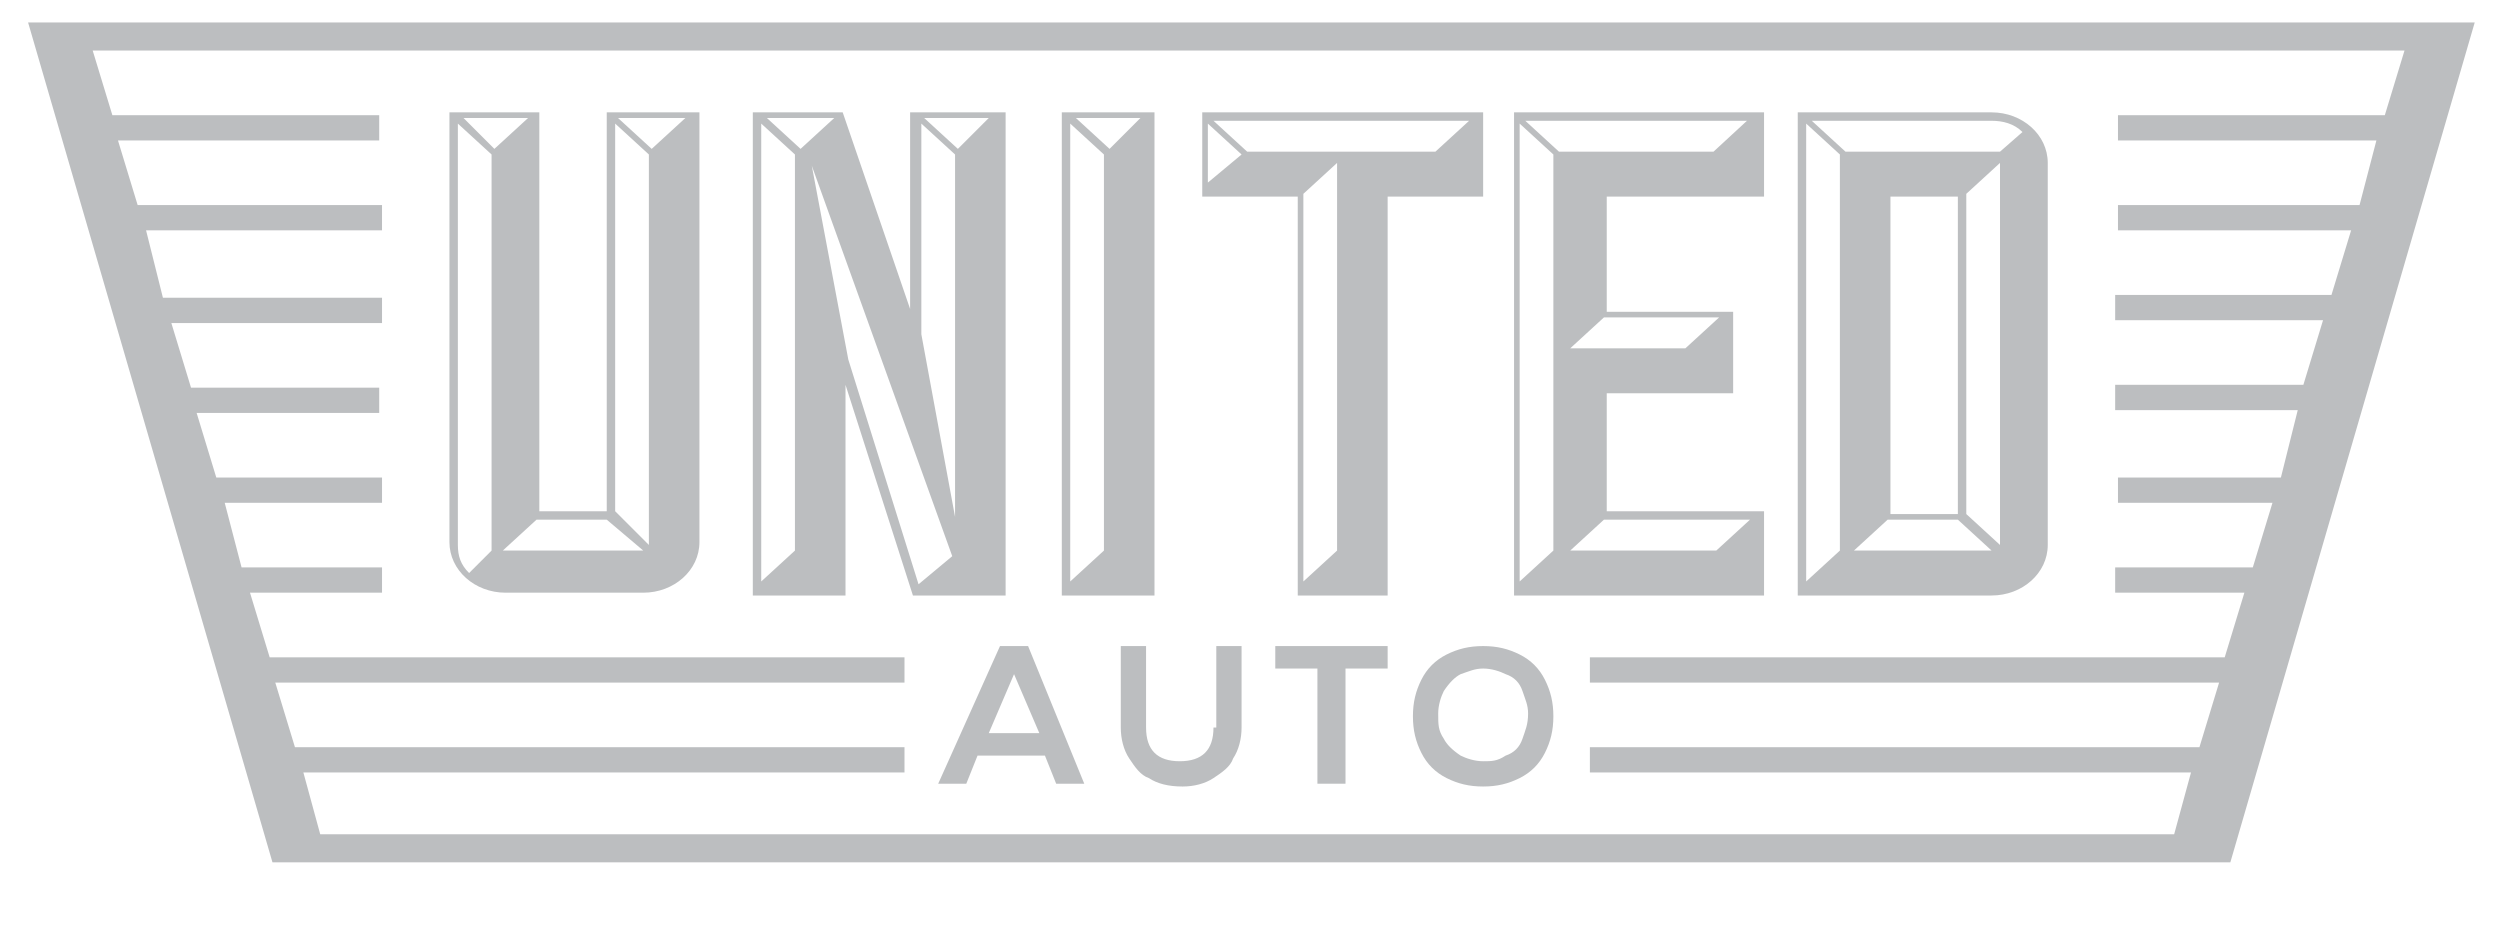
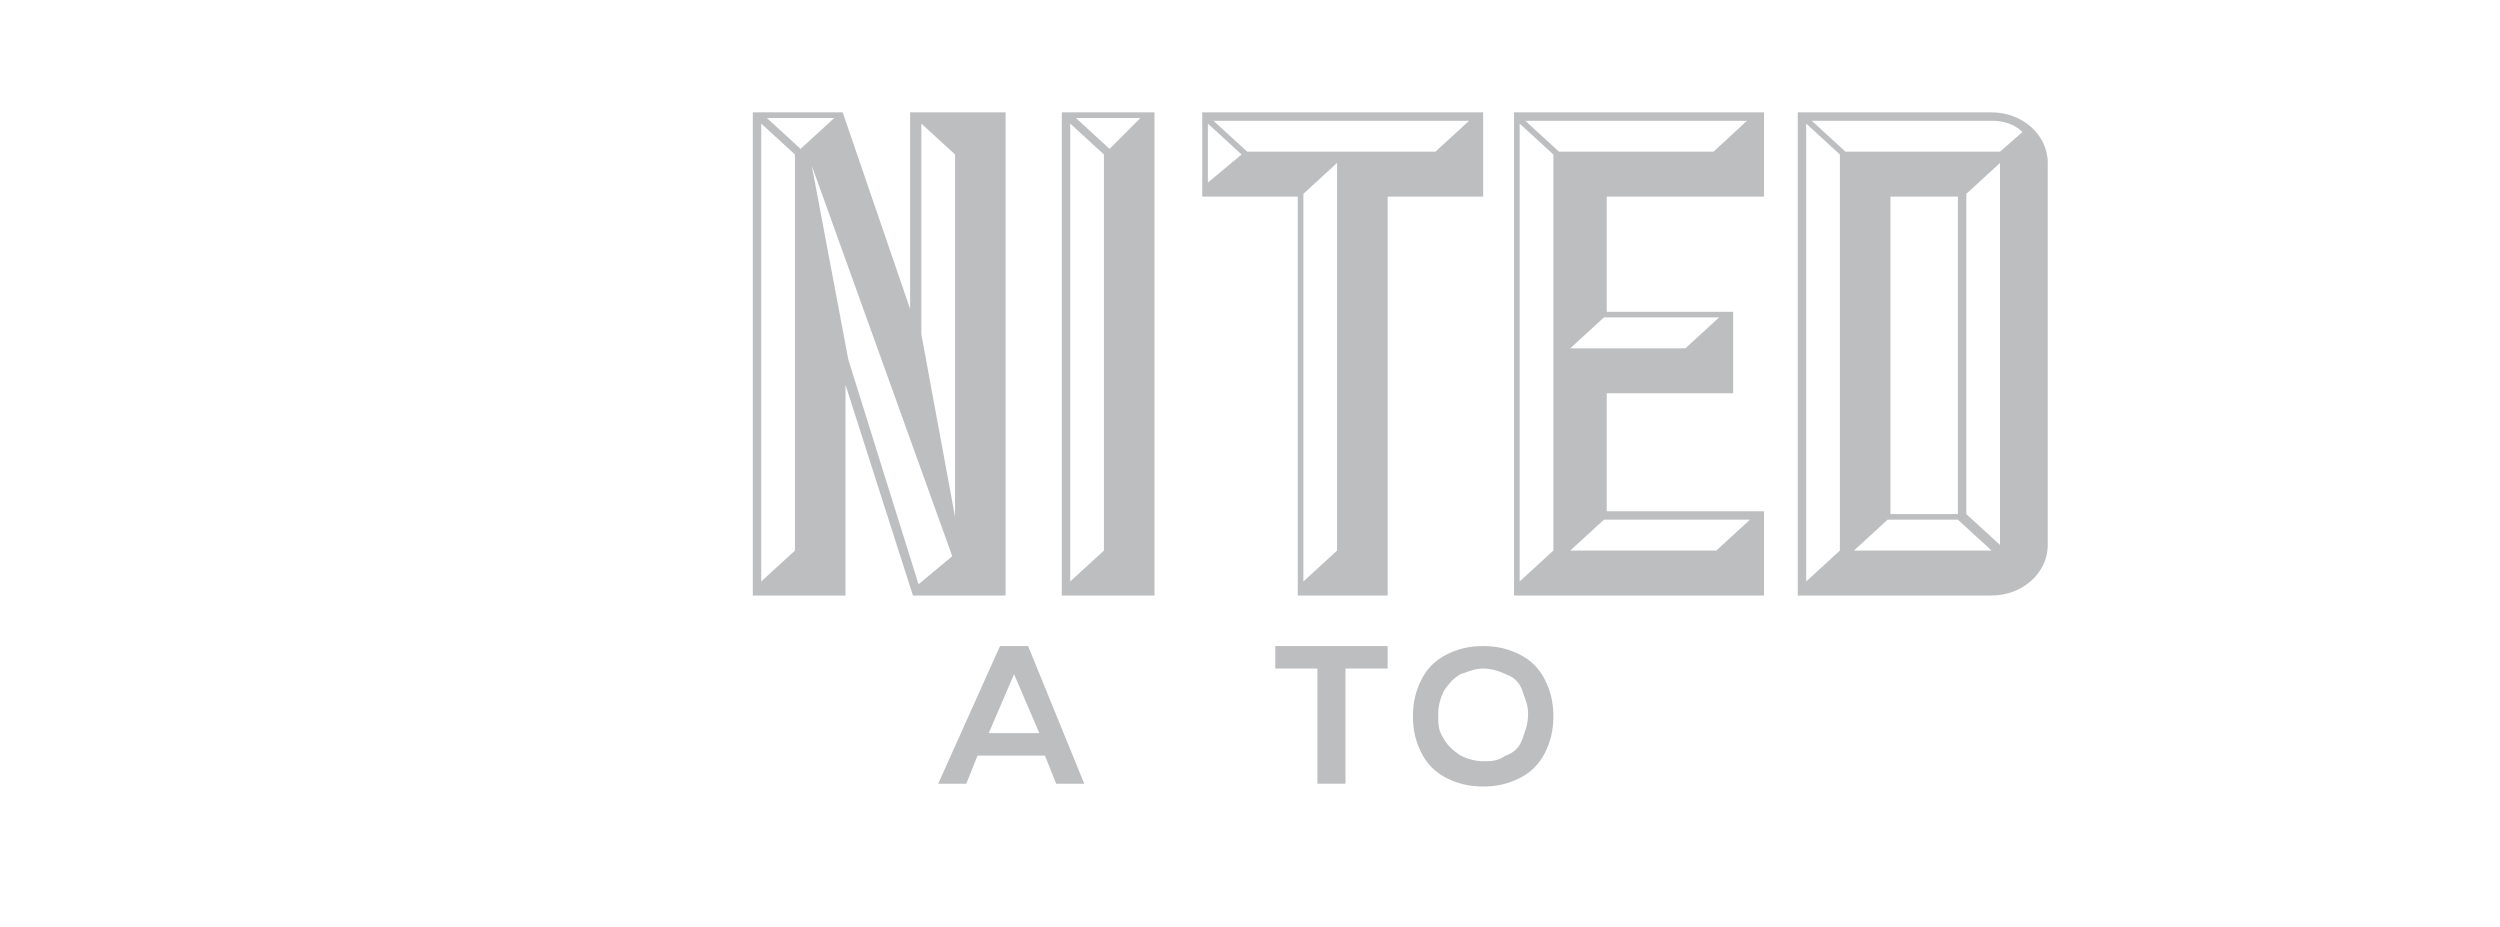
<svg xmlns="http://www.w3.org/2000/svg" id="Layer_1" x="0px" y="0px" viewBox="0 0 89 33" style="enable-background:new 0 0 89 33;" xml:space="preserve">
  <style type="text/css">	.st0{fill:#BCBEC0;}</style>
  <g>
-     <path class="st0" d="M1,0.8l8.7,29.9h69.7l8.7-29.9H1z M84.6,5L84,7.3h-8.6v0.9h8.3L83,10.5h-7.7v0.9h7.4l-0.7,2.3h-6.7v0.9h6.5  L81.2,17h-5.8v0.9h5.5l-0.7,2.3h-4.9v0.9h4.6l-0.7,2.3H56.6v0.9H79l-0.7,2.3H56.6v0.9h21.4l-0.6,2.2H64.3H24.5H11.4l-0.6-2.2h21.4  v-0.9H10.5l-0.7-2.3h22.4v-0.9H9.6l-0.7-2.3h4.7v-0.9H8.6L8,17.9h5.6V17H7.7L7,14.7h6.5v-0.9H6.8l-0.7-2.3h7.5v-0.9H5.8L5.2,8.2  h8.4V7.3H4.9L4.2,5h9.3V4.1H4L3.3,1.8h20.6H65h20.6l-0.7,2.3h-9.5V5H84.6z" />
-     <path class="st0" d="M21.6,18.2h-2.4V4H16v15.3c0,1,0.9,1.8,2,1.8h4.9c1.1,0,2-0.8,2-1.8v-1.9V4h-3.3V18.2z M17.5,19.6l-0.8,0.8  c-0.3-0.3-0.4-0.6-0.4-1v-15l1.2,1.1V19.6z M16.5,4.2h2.3l-1.2,1.1L16.5,4.2z M24.4,4.2l-1.2,1.1l-1.2-1.1H24.4z M21.9,4.4l1.2,1.1  v13.9l-0.6-0.6l-0.6-0.6V4.4z M22.9,19.6h-5l1.2-1.1h2.5L22.9,19.6z" />
-     <path class="st0" d="M35.7,4h-3.3v7l-2.4-7h-3.2v17.2h3.3v-7.5l2.4,7.5h3.3V4z M28.3,19.6l-1.2,1.1V4.4l1.2,1.1V19.6z M27.3,4.2  h2.4l-1.2,1.1L27.3,4.2z M32.7,20.8l-2.5-8l-1.3-6.9l5,13.9L32.7,20.8z M34,18.4l-1.2-6.5V4.4L34,5.5V18.4z M34.1,5.3l-1.2-1.1h2.3  L34.1,5.3z" />
+     <path class="st0" d="M35.7,4h-3.3v7l-2.4-7h-3.2v17.2h3.3v-7.5l2.4,7.5h3.3V4z M28.3,19.6l-1.2,1.1V4.4l1.2,1.1V19.6z M27.3,4.2  h2.4l-1.2,1.1L27.3,4.2z M32.7,20.8l-2.5-8l-1.3-6.9l5,13.9L32.7,20.8z M34,18.4l-1.2-6.5V4.4L34,5.5V18.4z M34.1,5.3h2.3  L34.1,5.3z" />
    <path class="st0" d="M41.1,4h-3.3v17.2h3.3V4z M39.3,19.6l-1.2,1.1V4.4l1.2,1.1V19.6z M39.5,5.3l-1.2-1.1h2.3L39.5,5.3z" />
    <path class="st0" d="M46.1,21.2h3.3V7h3.4V4h-10V7h3.4V21.2z M47.6,19.6l-1.2,1.1V6.9l1.2-1.1V19.6z M43,6.5V4.4l1.2,1.1L43,6.5z   M44.4,5.4l-1.2-1.1h9.1l-1.2,1.1H44.4z" />
    <path class="st0" d="M53.9,21.2h8.9v-3h-5.6V14h4.5v-2.9h-4.5V7h5.6V4h-8.9V21.2z M62.3,18.5l-1.2,1.1h-5.2l1.2-1.1H62.3z   M61.2,11.3l-1.2,1.1h-4.1l1.2-1.1H61.2z M62.3,4.2L61,5.4h-5.5l-1.2-1.1H62.3z M54.1,4.4l1.2,1.1v14.1l-1.2,1.1V4.4z" />
    <path class="st0" d="M70.9,4h-6.9v17.2h6.9c1.1,0,2-0.8,2-1.8V5.8C72.9,4.8,72,4,70.9,4z M65.5,19.6l-1.2,1.1V4.4l1.2,1.1V19.6z   M66,19.6l1.2-1.1h2.5l1.2,1.1H66z M67.3,18.2V7h2.4v11.3H67.3z M71.2,19.4l-1.2-1.1V6.9l1.2-1.1V19.4z M71.2,5.4h-5.5l-1.2-1.1  h6.4c0.4,0,0.8,0.1,1.1,0.4L71.2,5.4z" />
    <path class="st0" d="M35.6,23l-2.2,4.9h1l0.4-1h2.4l0.4,1h1L36.6,23H35.6z M35.2,26.1l0.9-2.1l0.9,2.1H35.2z" />
-     <path class="st0" d="M43.2,25.9c0,0.4-0.1,0.7-0.3,0.9c-0.2,0.2-0.5,0.3-0.9,0.3c-0.4,0-0.7-0.1-0.9-0.3c-0.2-0.2-0.3-0.5-0.3-0.9  V23h-0.9v2.9c0,0.4,0.1,0.8,0.3,1.1c0.2,0.3,0.4,0.6,0.7,0.7c0.3,0.2,0.7,0.3,1.2,0.3c0.4,0,0.8-0.1,1.1-0.3  c0.3-0.2,0.6-0.4,0.7-0.7c0.2-0.3,0.3-0.7,0.3-1.1V23h-0.9V25.9z" />
    <polygon class="st0" points="45.4,23.8 46.9,23.8 46.9,27.9 47.9,27.9 47.9,23.8 49.4,23.8 49.4,23 45.4,23  " />
    <path class="st0" d="M54.1,23.3c-0.4-0.2-0.8-0.3-1.3-0.3c-0.5,0-0.9,0.1-1.3,0.3c-0.4,0.2-0.7,0.5-0.9,0.9  c-0.2,0.4-0.3,0.8-0.3,1.3c0,0.5,0.1,0.9,0.3,1.3c0.2,0.4,0.5,0.7,0.9,0.9c0.4,0.2,0.8,0.3,1.3,0.3c0.5,0,0.9-0.1,1.3-0.3  c0.4-0.2,0.7-0.5,0.9-0.9c0.2-0.4,0.3-0.8,0.3-1.3c0-0.5-0.1-0.9-0.3-1.3C54.8,23.8,54.5,23.5,54.1,23.3z M54.2,26.3  c-0.1,0.3-0.3,0.5-0.6,0.6c-0.3,0.2-0.5,0.2-0.8,0.2c-0.3,0-0.6-0.1-0.8-0.2c-0.3-0.2-0.5-0.4-0.6-0.6c-0.2-0.3-0.2-0.5-0.2-0.9  c0-0.3,0.1-0.6,0.2-0.8c0.2-0.3,0.4-0.5,0.6-0.6c0.3-0.1,0.5-0.2,0.8-0.2c0.3,0,0.6,0.1,0.8,0.2c0.3,0.1,0.5,0.3,0.6,0.6  c0.1,0.3,0.2,0.5,0.2,0.8C54.4,25.8,54.3,26,54.2,26.3z" />
  </g>
</svg>